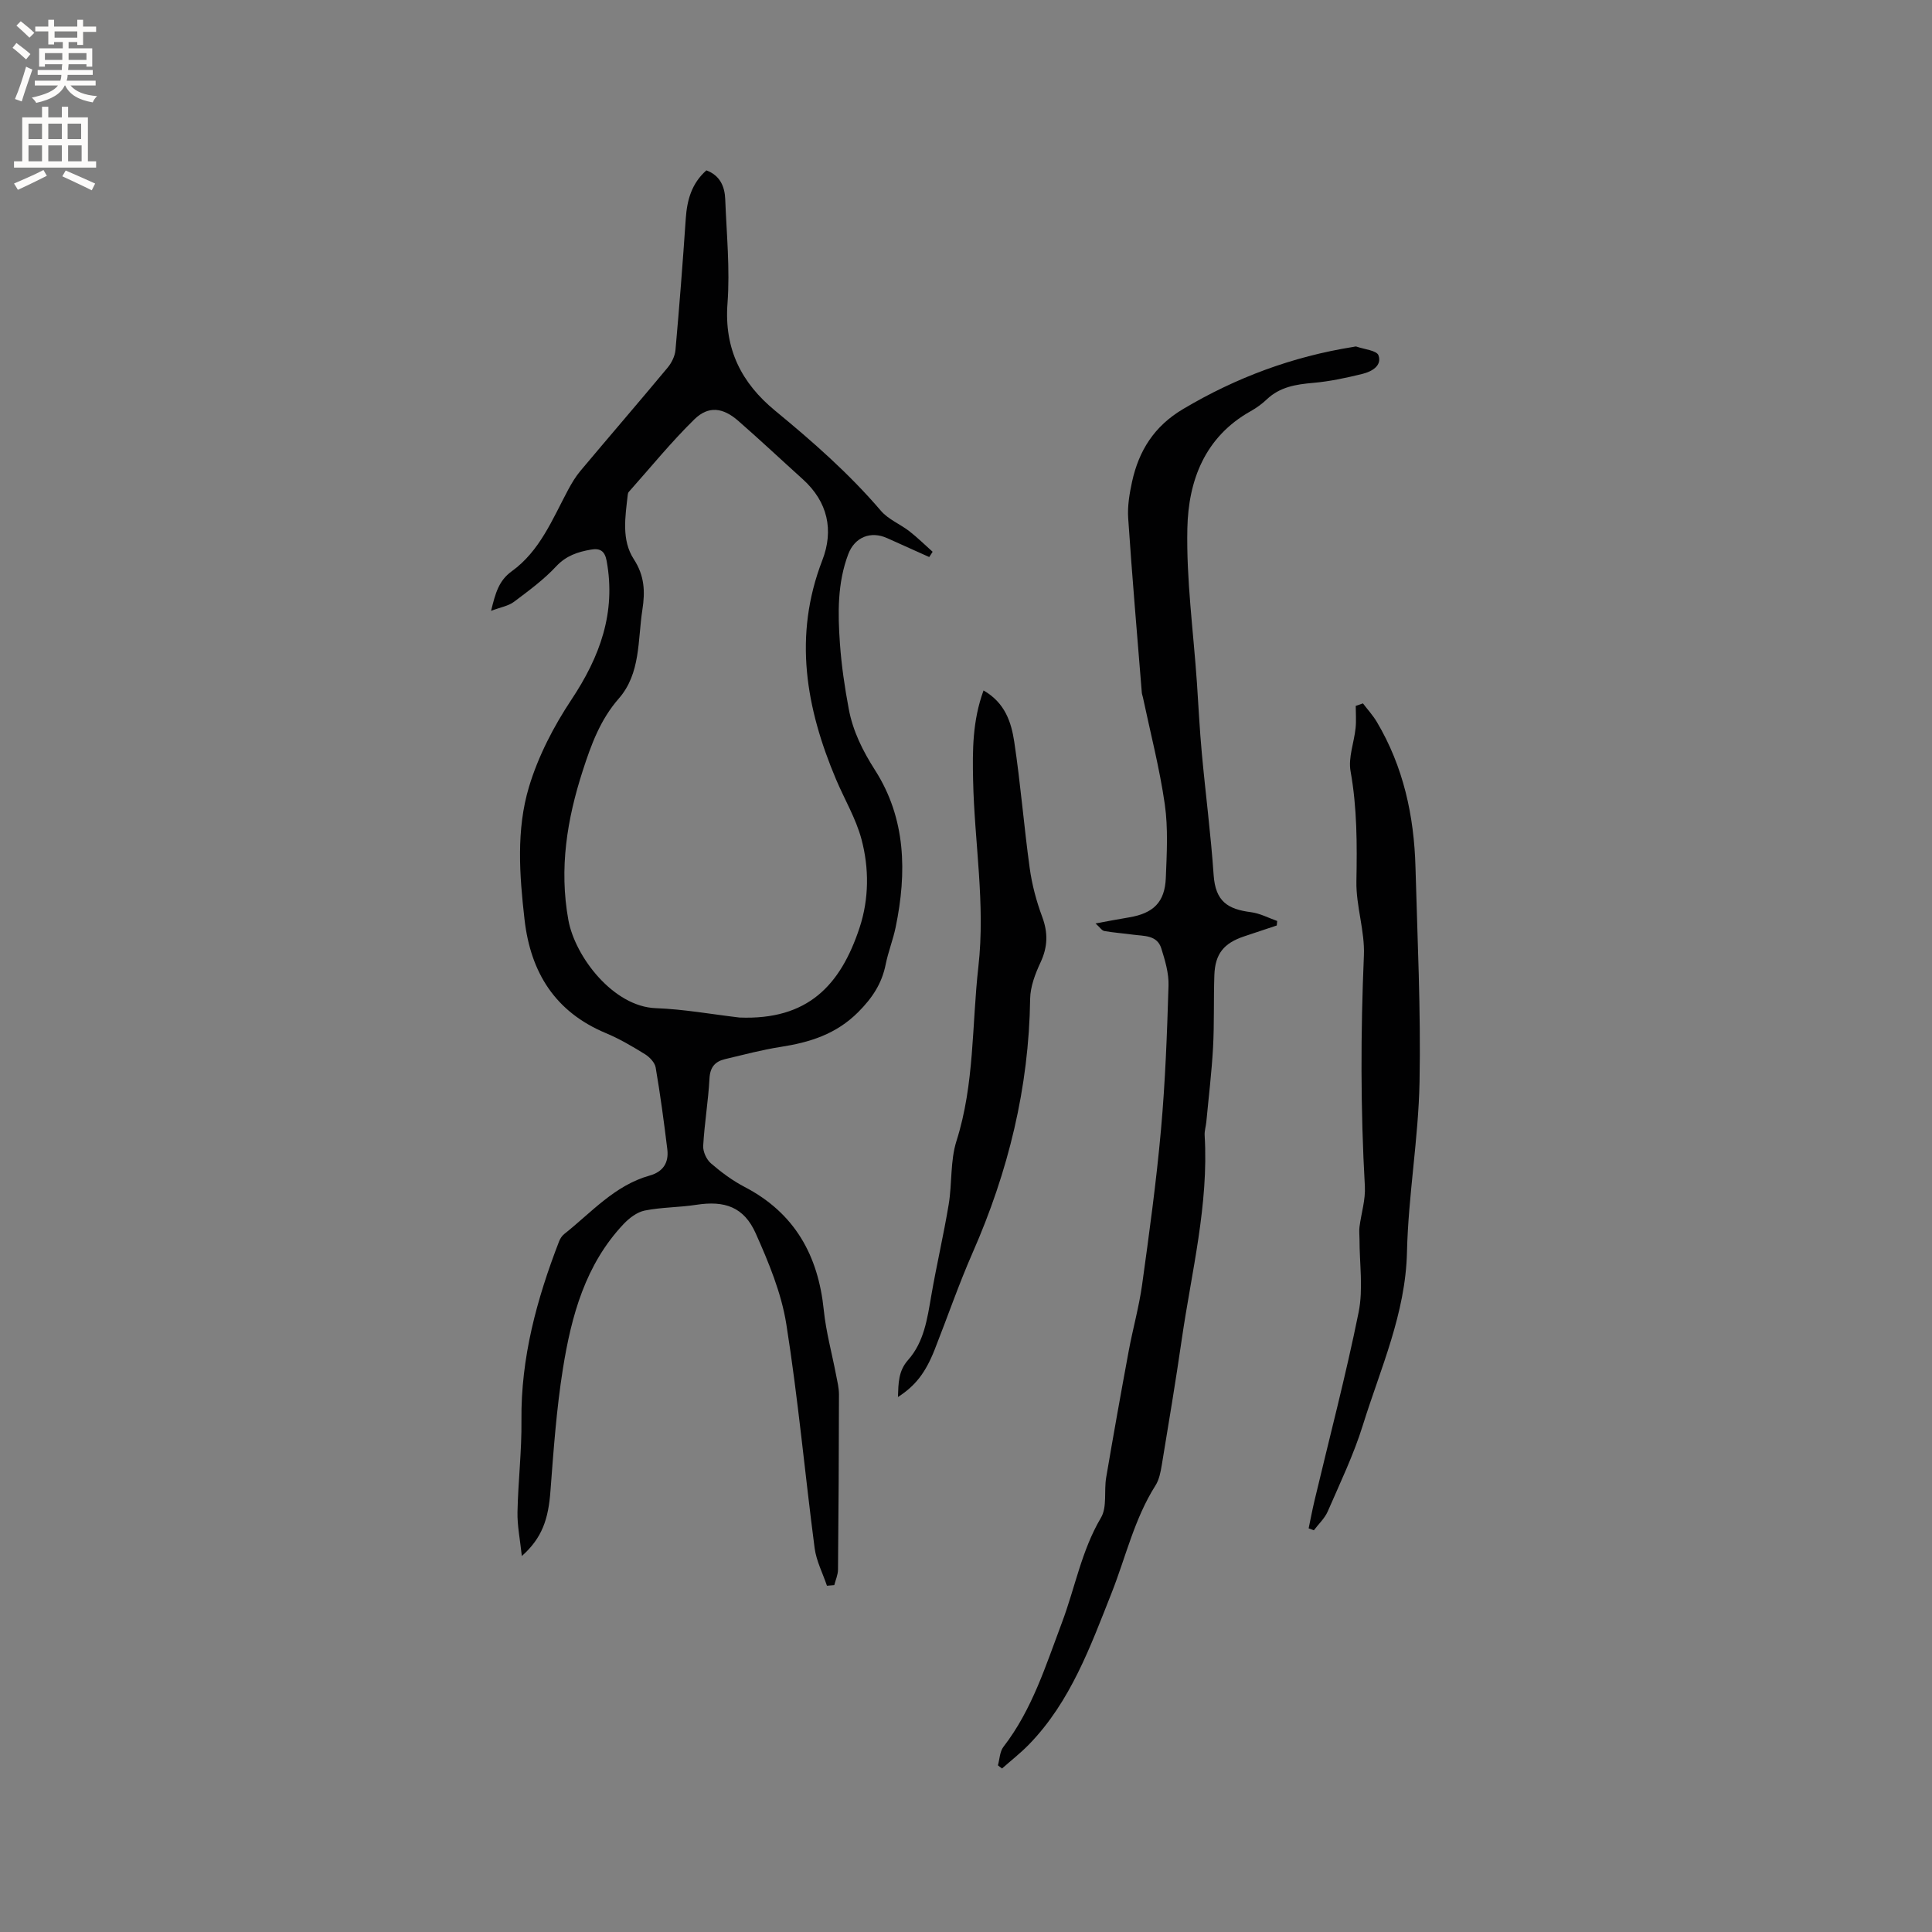
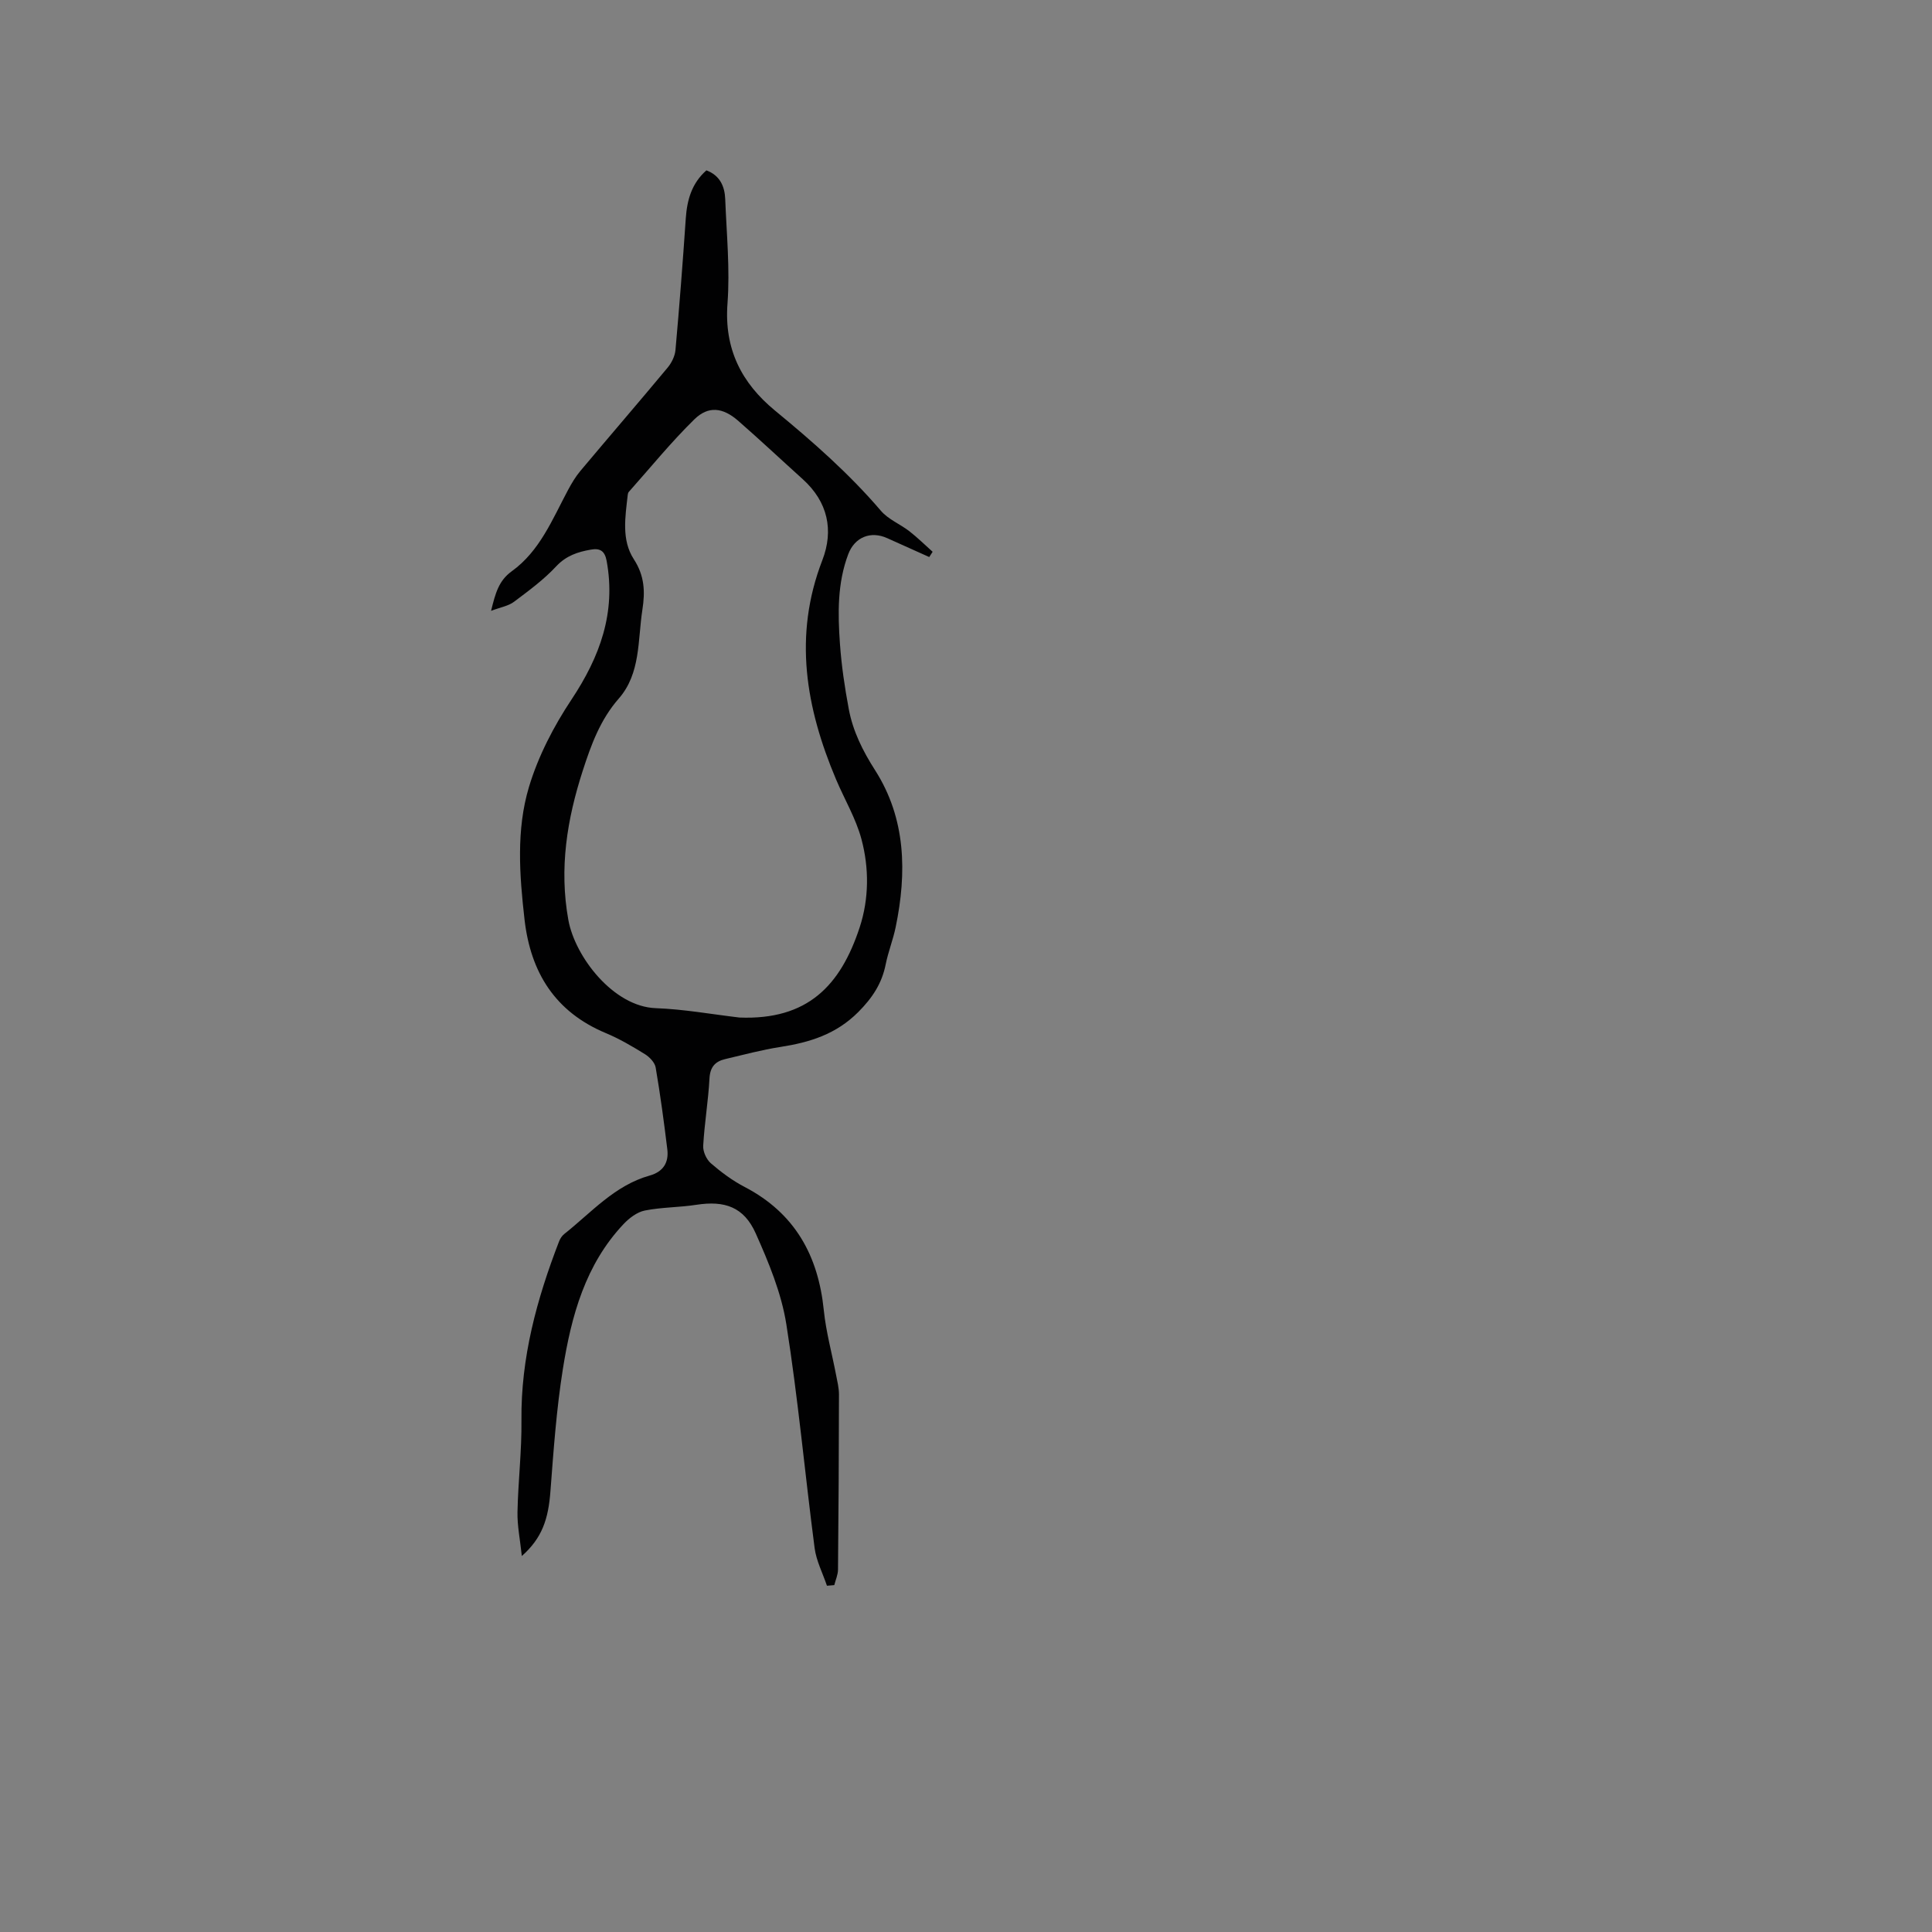
<svg xmlns="http://www.w3.org/2000/svg" enable-background="new 0 0 400 400" viewBox="0 0 400 400">
  <rect x="0" y="0" width="400" height="400" fill="#808080" stroke="none" />
  <g fill="#010102">
    <path d="m108.04 322.16c-.37-3.47-.96-6.3-.9-9.12.13-6.32.89-12.64.82-18.96-.14-12.97 3.18-25.13 7.79-37.06.22-.57.6-1.16 1.07-1.53 5.61-4.44 10.43-10.07 17.68-12.1 2.84-.8 3.99-2.71 3.66-5.44-.69-5.66-1.45-11.31-2.41-16.93-.18-1.04-1.26-2.17-2.23-2.77-2.61-1.61-5.28-3.19-8.1-4.36-10.49-4.39-15.56-12.54-16.82-23.5-1.05-9.21-1.75-18.58.92-27.47 1.91-6.36 5.12-12.55 8.81-18.1 5.88-8.86 9.23-17.98 7.27-28.69-.39-2.11-1.4-2.66-3.24-2.34-2.73.47-5.14 1.25-7.22 3.48-2.57 2.76-5.69 5.05-8.73 7.33-1.16.87-2.77 1.12-4.74 1.87.9-3.65 1.58-6.25 4.3-8.21 5.8-4.18 8.4-10.76 11.64-16.82.74-1.38 1.56-2.76 2.56-3.95 5.99-7.14 12.09-14.21 18.05-21.37.83-1 1.52-2.39 1.63-3.66.81-9.05 1.51-18.12 2.13-27.19.26-3.83 1.2-7.28 4.27-10 2.81 1.05 3.8 3.32 3.9 5.97.28 7.2 1 14.45.47 21.59-.71 9.42 2.9 16.47 9.85 22.19 7.79 6.41 15.33 13.03 21.91 20.73 1.53 1.79 3.98 2.75 5.9 4.24 1.68 1.31 3.21 2.82 4.81 4.25-.23.36-.47.73-.7 1.09-2.9-1.3-5.8-2.6-8.7-3.91-3.42-1.55-6.73-.22-8.07 3.32-2.27 6.01-2.16 12.29-1.72 18.53.32 4.53.99 9.06 1.83 13.53.86 4.59 2.87 8.63 5.45 12.67 6.4 10.02 6.6 21.2 4.25 32.53-.54 2.59-1.54 5.08-2.06 7.67-.79 3.97-2.76 6.93-5.67 9.86-4.6 4.61-10.06 6.29-16.13 7.23-3.86.6-7.65 1.62-11.46 2.52-2.06.49-3.1 1.66-3.22 4.02-.25 4.65-1.04 9.27-1.3 13.92-.07 1.2.67 2.83 1.58 3.62 2.15 1.86 4.49 3.6 7.01 4.91 10.37 5.41 15.23 14.17 16.38 25.53.46 4.5 1.69 8.92 2.54 13.38.26 1.34.6 2.7.6 4.05-.02 12.09-.08 24.18-.2 36.26-.01 1.07-.5 2.14-.77 3.21-.51.04-1.01.09-1.52.13-.87-2.59-2.2-5.13-2.55-7.79-2.02-15.44-3.42-30.98-5.86-46.36-1.02-6.45-3.65-12.78-6.34-18.81-2.44-5.47-6.43-6.82-12.29-5.91-3.54.55-7.18.49-10.68 1.19-1.59.32-3.2 1.55-4.37 2.78-7.94 8.4-10.83 19.06-12.58 30-1.33 8.34-1.93 16.8-2.57 25.23-.43 5.91-1.74 9.79-5.93 13.52zm45.06-111.49c14.09.55 20.92-6.59 24.89-18.68 1.93-5.89 1.97-12.24.37-18.23-1.15-4.31-3.53-8.28-5.28-12.43-6.23-14.77-8.87-29.7-2.83-45.33 2.41-6.23 1.14-12.1-4.04-16.78-4.47-4.03-8.86-8.16-13.4-12.12-3.15-2.74-6.16-3.12-9.06-.27-4.81 4.71-9.08 9.98-13.57 15.02-.13.15-.19.39-.21.59-.51 4.54-1.34 9.34 1.25 13.33 2.24 3.44 2.36 6.73 1.78 10.46-.98 6.33-.33 13.2-4.9 18.41-3.84 4.39-5.72 9.58-7.44 14.9-3.26 10.07-4.92 20.23-2.99 30.92 1.39 7.67 9.35 17.96 18.1 18.27 5.79.21 11.55 1.26 17.33 1.94z" />
-     <path d="m206.61 365.49c.36-1.29.38-2.85 1.15-3.84 5.95-7.7 8.76-16.84 12.12-25.76 2.71-7.2 4.04-14.87 8.06-21.66 1.31-2.21.61-5.55 1.08-8.32 1.49-8.75 3.05-17.49 4.67-26.22.85-4.58 2.13-9.09 2.77-13.69 1.48-10.69 2.95-21.38 3.91-32.12.89-9.91 1.26-19.88 1.56-29.83.08-2.56-.72-5.22-1.5-7.71-.88-2.78-3.6-2.52-5.86-2.83-1.98-.27-3.97-.41-5.93-.75-.51-.09-.91-.76-1.82-1.57 2.62-.48 4.76-.9 6.91-1.25 5.06-.84 7.44-3.14 7.64-8.17.2-5.08.5-10.25-.21-15.24-1.07-7.46-2.98-14.8-4.54-22.19-.07-.31-.19-.61-.22-.93-.97-12.03-2.01-24.06-2.82-36.11-.17-2.49.26-5.09.8-7.56 1.41-6.44 4.58-11.5 10.56-15.05 11-6.54 22.68-10.87 35.27-12.87.21-.03.45-.13.63-.06 1.6.56 4.2.79 4.56 1.81.77 2.17-1.43 3.37-3.29 3.83-3.36.83-6.79 1.57-10.23 1.87-3.57.31-6.89.83-9.61 3.42-.99.94-2.14 1.77-3.33 2.44-9.51 5.32-12.9 14.38-13.11 24.26-.23 10.64 1.25 21.31 1.98 31.97.33 4.85.56 9.7 1.01 14.54.77 8.42 1.87 16.82 2.45 25.26.38 5.51 2.94 7.08 7.74 7.7 1.86.24 3.62 1.19 5.42 1.82-.03.31-.06.62-.09.93-2.25.75-4.49 1.51-6.74 2.25-4.23 1.41-6.03 3.62-6.18 8.05-.17 4.97 0 9.96-.27 14.93-.28 5.15-.91 10.28-1.39 15.41-.09.95-.41 1.9-.35 2.83.86 14.35-2.71 28.2-4.74 42.23-1.26 8.7-2.71 17.37-4.14 26.04-.24 1.44-.54 3-1.3 4.2-4.37 6.89-6.14 14.79-9.08 22.24-4.39 11.09-8.5 22.52-17.1 31.37-1.74 1.79-3.72 3.33-5.59 4.99-.3-.21-.57-.43-.85-.66z" />
-     <path d="m282.18 145.63c.97 1.28 2.07 2.47 2.88 3.84 5.5 9.26 7.71 19.43 8 30.07.4 14.84 1.13 29.68.84 44.51-.23 11.73-2.33 23.43-2.6 35.17-.29 12.76-5.47 24.07-9.13 35.83-1.9 6.12-4.71 11.96-7.27 17.86-.63 1.45-1.9 2.62-2.88 3.92-.36-.13-.72-.27-1.08-.4.41-1.94.77-3.89 1.23-5.81 3.08-12.97 6.48-25.88 9.12-38.94.98-4.87.17-10.1.18-15.16 0-.84-.11-1.68 0-2.51.36-2.81 1.27-5.64 1.11-8.41-.9-15.92-.88-31.83-.2-47.76.22-5.09-1.65-10.26-1.55-15.38.14-7.65.15-15.2-1.21-22.78-.51-2.82.73-5.94 1.04-8.94.16-1.52.03-3.06.03-4.59.49-.18.99-.35 1.49-.52z" />
-     <path d="m203.63 142.95c4.48 2.57 5.75 6.62 6.36 10.63 1.31 8.68 2 17.46 3.2 26.16.47 3.41 1.38 6.83 2.58 10.06 1.24 3.32 1.16 6.25-.34 9.46-1.1 2.35-2.11 5.01-2.15 7.54-.25 18.38-4.53 35.77-11.9 52.54-2.89 6.58-5.23 13.4-7.87 20.09-1.9 4.8-3.98 7.47-7.6 9.81.1-2.88.08-5.4 2.11-7.68 3.3-3.73 3.96-8.51 4.78-13.24 1.09-6.35 2.57-12.63 3.62-18.98.72-4.35.3-9 1.61-13.12 3.75-11.8 3.17-24.01 4.53-36.05 1.48-13.04-.82-25.76-1.09-38.63-.13-6.14-.15-12.25 2.16-18.59z" />
  </g>
-   <path d="m2.6 9.9.8-1c.9.7 1.9 1.4 2.9 2.3l-.9 1.1c-1.1-1-2-1.8-2.8-2.4zm.5 10.6c.9-2.1 1.6-4.3 2.3-6.7.4.2.8.4 1.3.6-.7 2.1-1.5 4.3-2.2 6.6zm.3-15.2.9-.9c1 .8 2 1.6 2.8 2.4l-1 1c-.9-.9-1.8-1.7-2.7-2.5zm12.6-1.2h1.2v1.4h2.7v1.1h-2.7v2.7h-1.2v-.6h-1.8v1.3h4.9v3.8h-1.2v-.5h-3.7c0 .4-.1.9-.1 1.2h5.1v1h-5.2c0 .5-.1.9-.2 1.2h6v1h-5.2c1.1 1.3 2.9 2 5.5 2.2-.4.4-.7.8-.9 1.3-2.9-.5-4.8-1.6-5.7-3.5h-.1c-.8 1.7-2.7 2.9-5.9 3.6-.2-.4-.6-.8-.9-1.1 2.8-.6 4.6-1.4 5.4-2.5h-4.8v-1h5.3c.1-.3.2-.7.2-1.2h-4.9v-1h5c0-.4 0-.8.1-1.2h-3.6v.5h-1.2v-3.8h4.9v-1.3h-1.8v.5h-1.2v-2.7h-2.7v-1h2.7v-1.4h1.2v1.4h4.8zm-6.7 8.3h3.6c0-.4 0-.9 0-1.4h-3.6zm1.9-4.6h4.8v-1.3h-4.7v1.3zm6.7 3.2h-3.7v1.4h3.7z" fill="#fcfbfa" />
-   <path d="m8.7 22.1h1.3v2.2h2.8v-2.2h1.3v2.2h4.1v9.1h1.7v1.3h-17v-1.3h1.7v-9.1h4.1zm.3 13.1.7 1.2c-1.8.9-3.8 1.9-6 2.9-.2-.4-.5-.8-.8-1.3 2.3-1 4.4-1.9 6.1-2.8zm-3.1-6.4h2.8v-3.2h-2.8zm0 4.6h2.8v-3.3h-2.8zm4.1-4.6h2.8v-3.2h-2.8zm0 4.6h2.8v-3.3h-2.8zm3.6 1.9c2.1.9 4.1 1.8 6.1 2.7l-.7 1.4c-2.2-1.1-4.2-2-6.1-2.9zm3.2-9.7h-2.8v3.2h2.8zm-2.7 7.8h2.8v-3.3h-2.8z" fill="#fcfbfa" />
</svg>